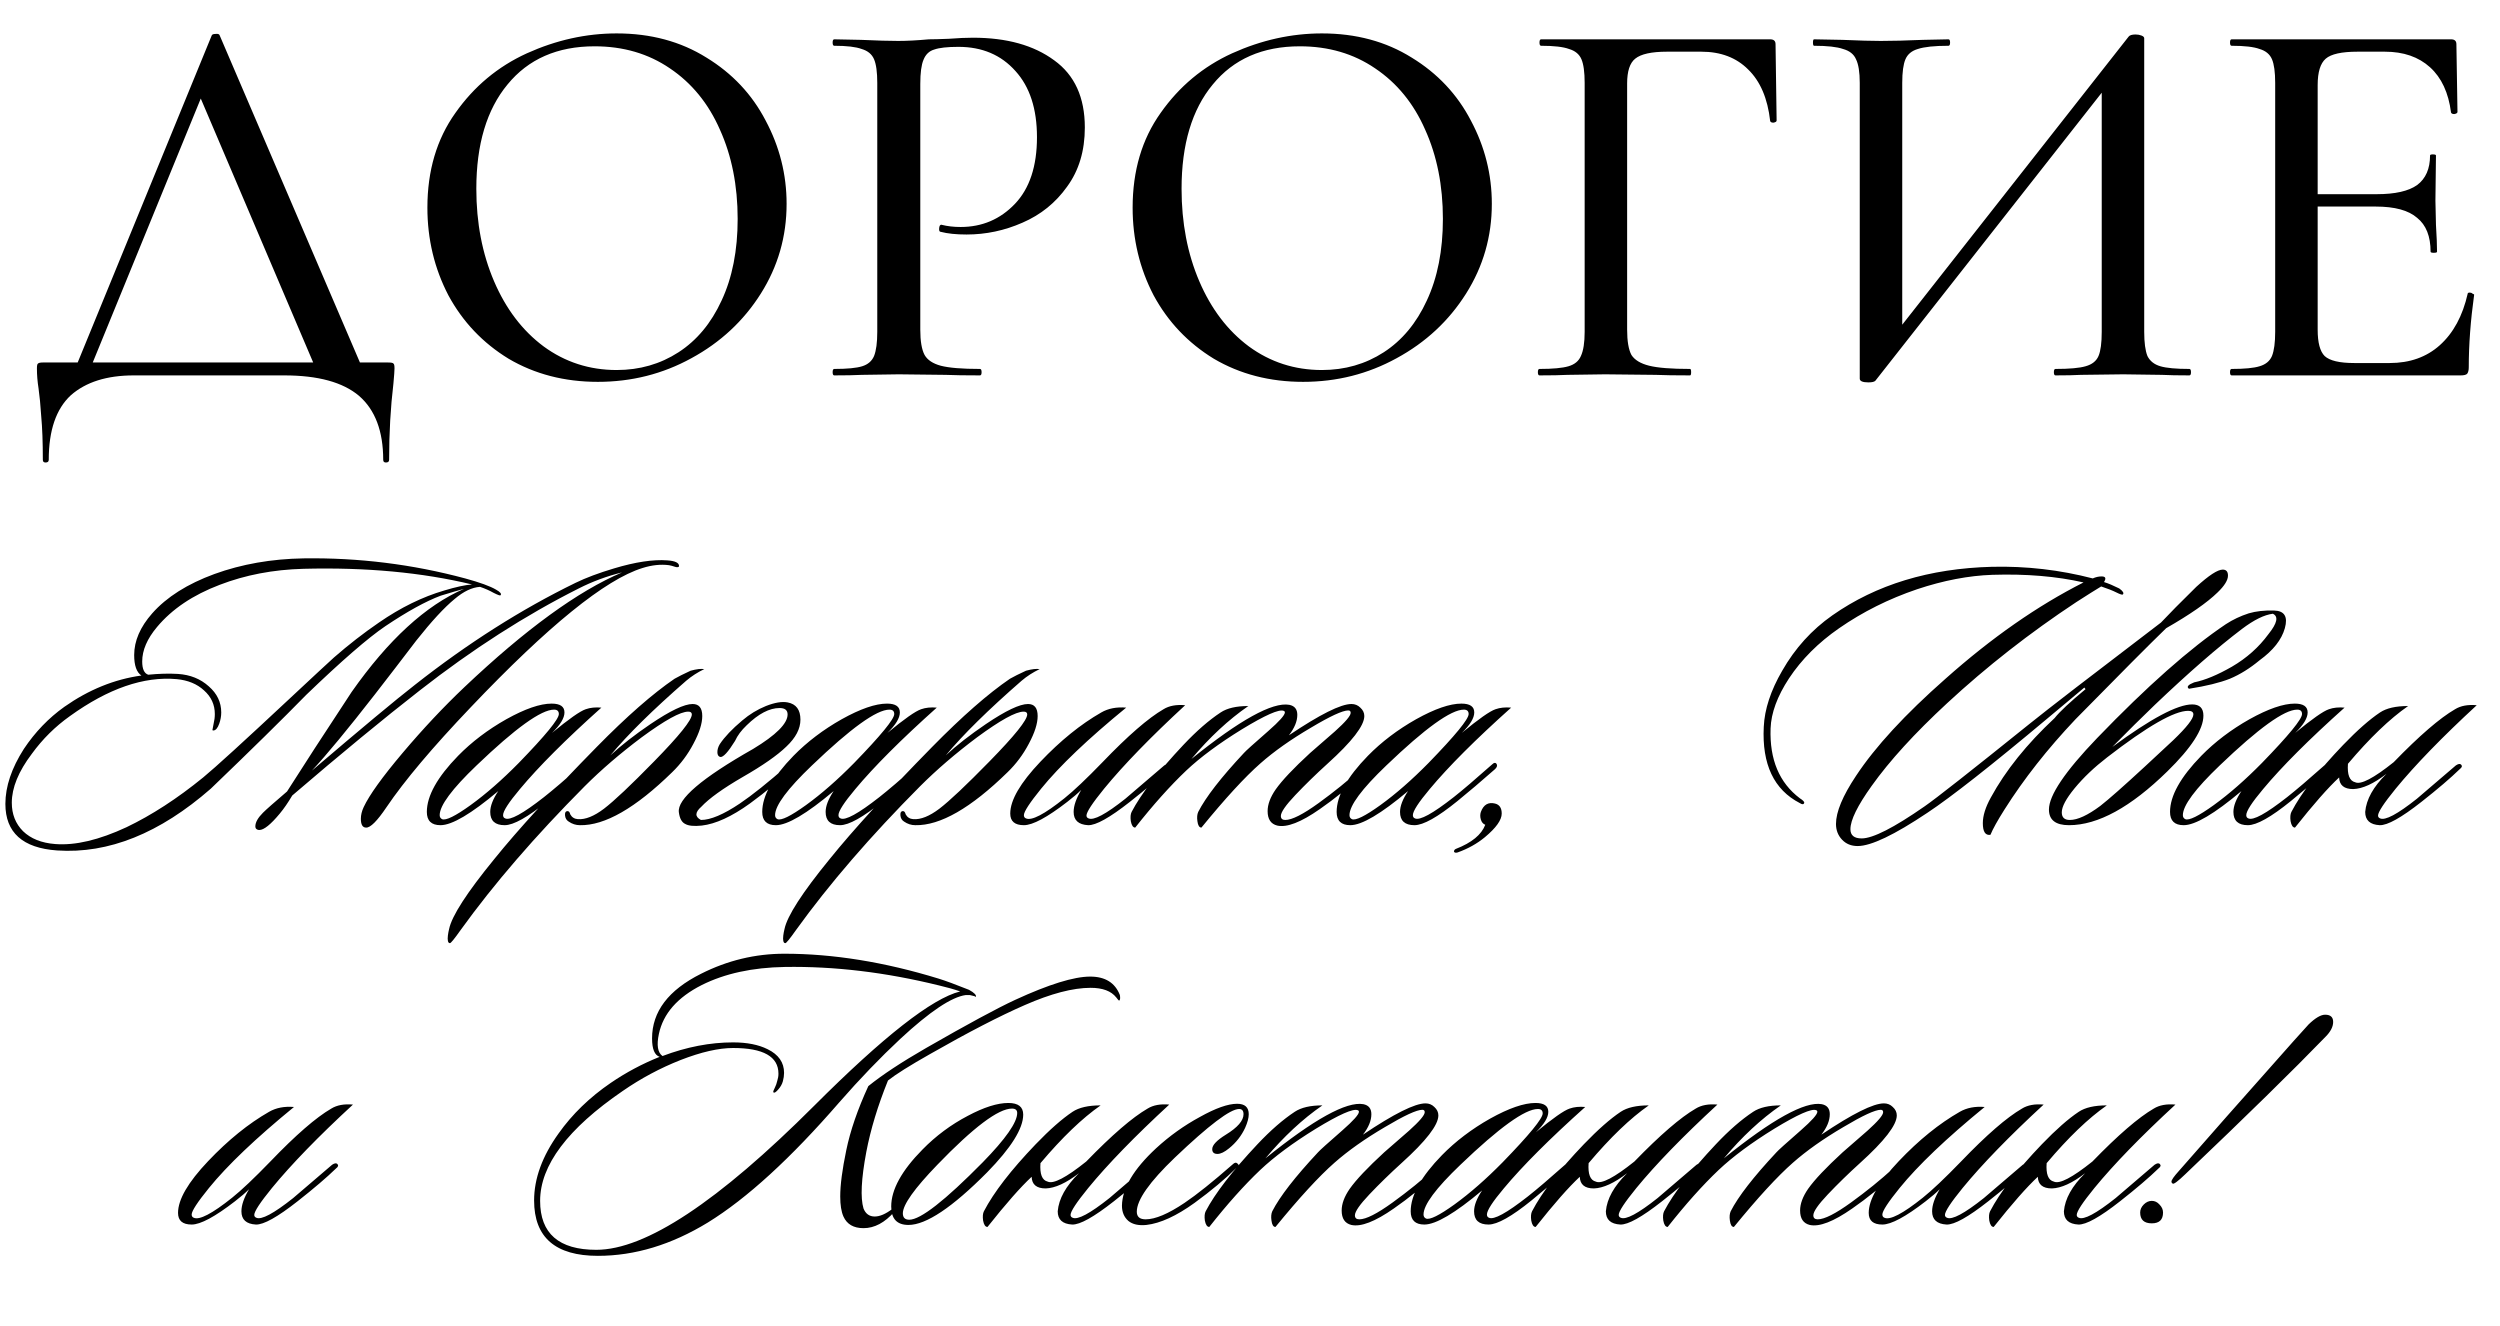
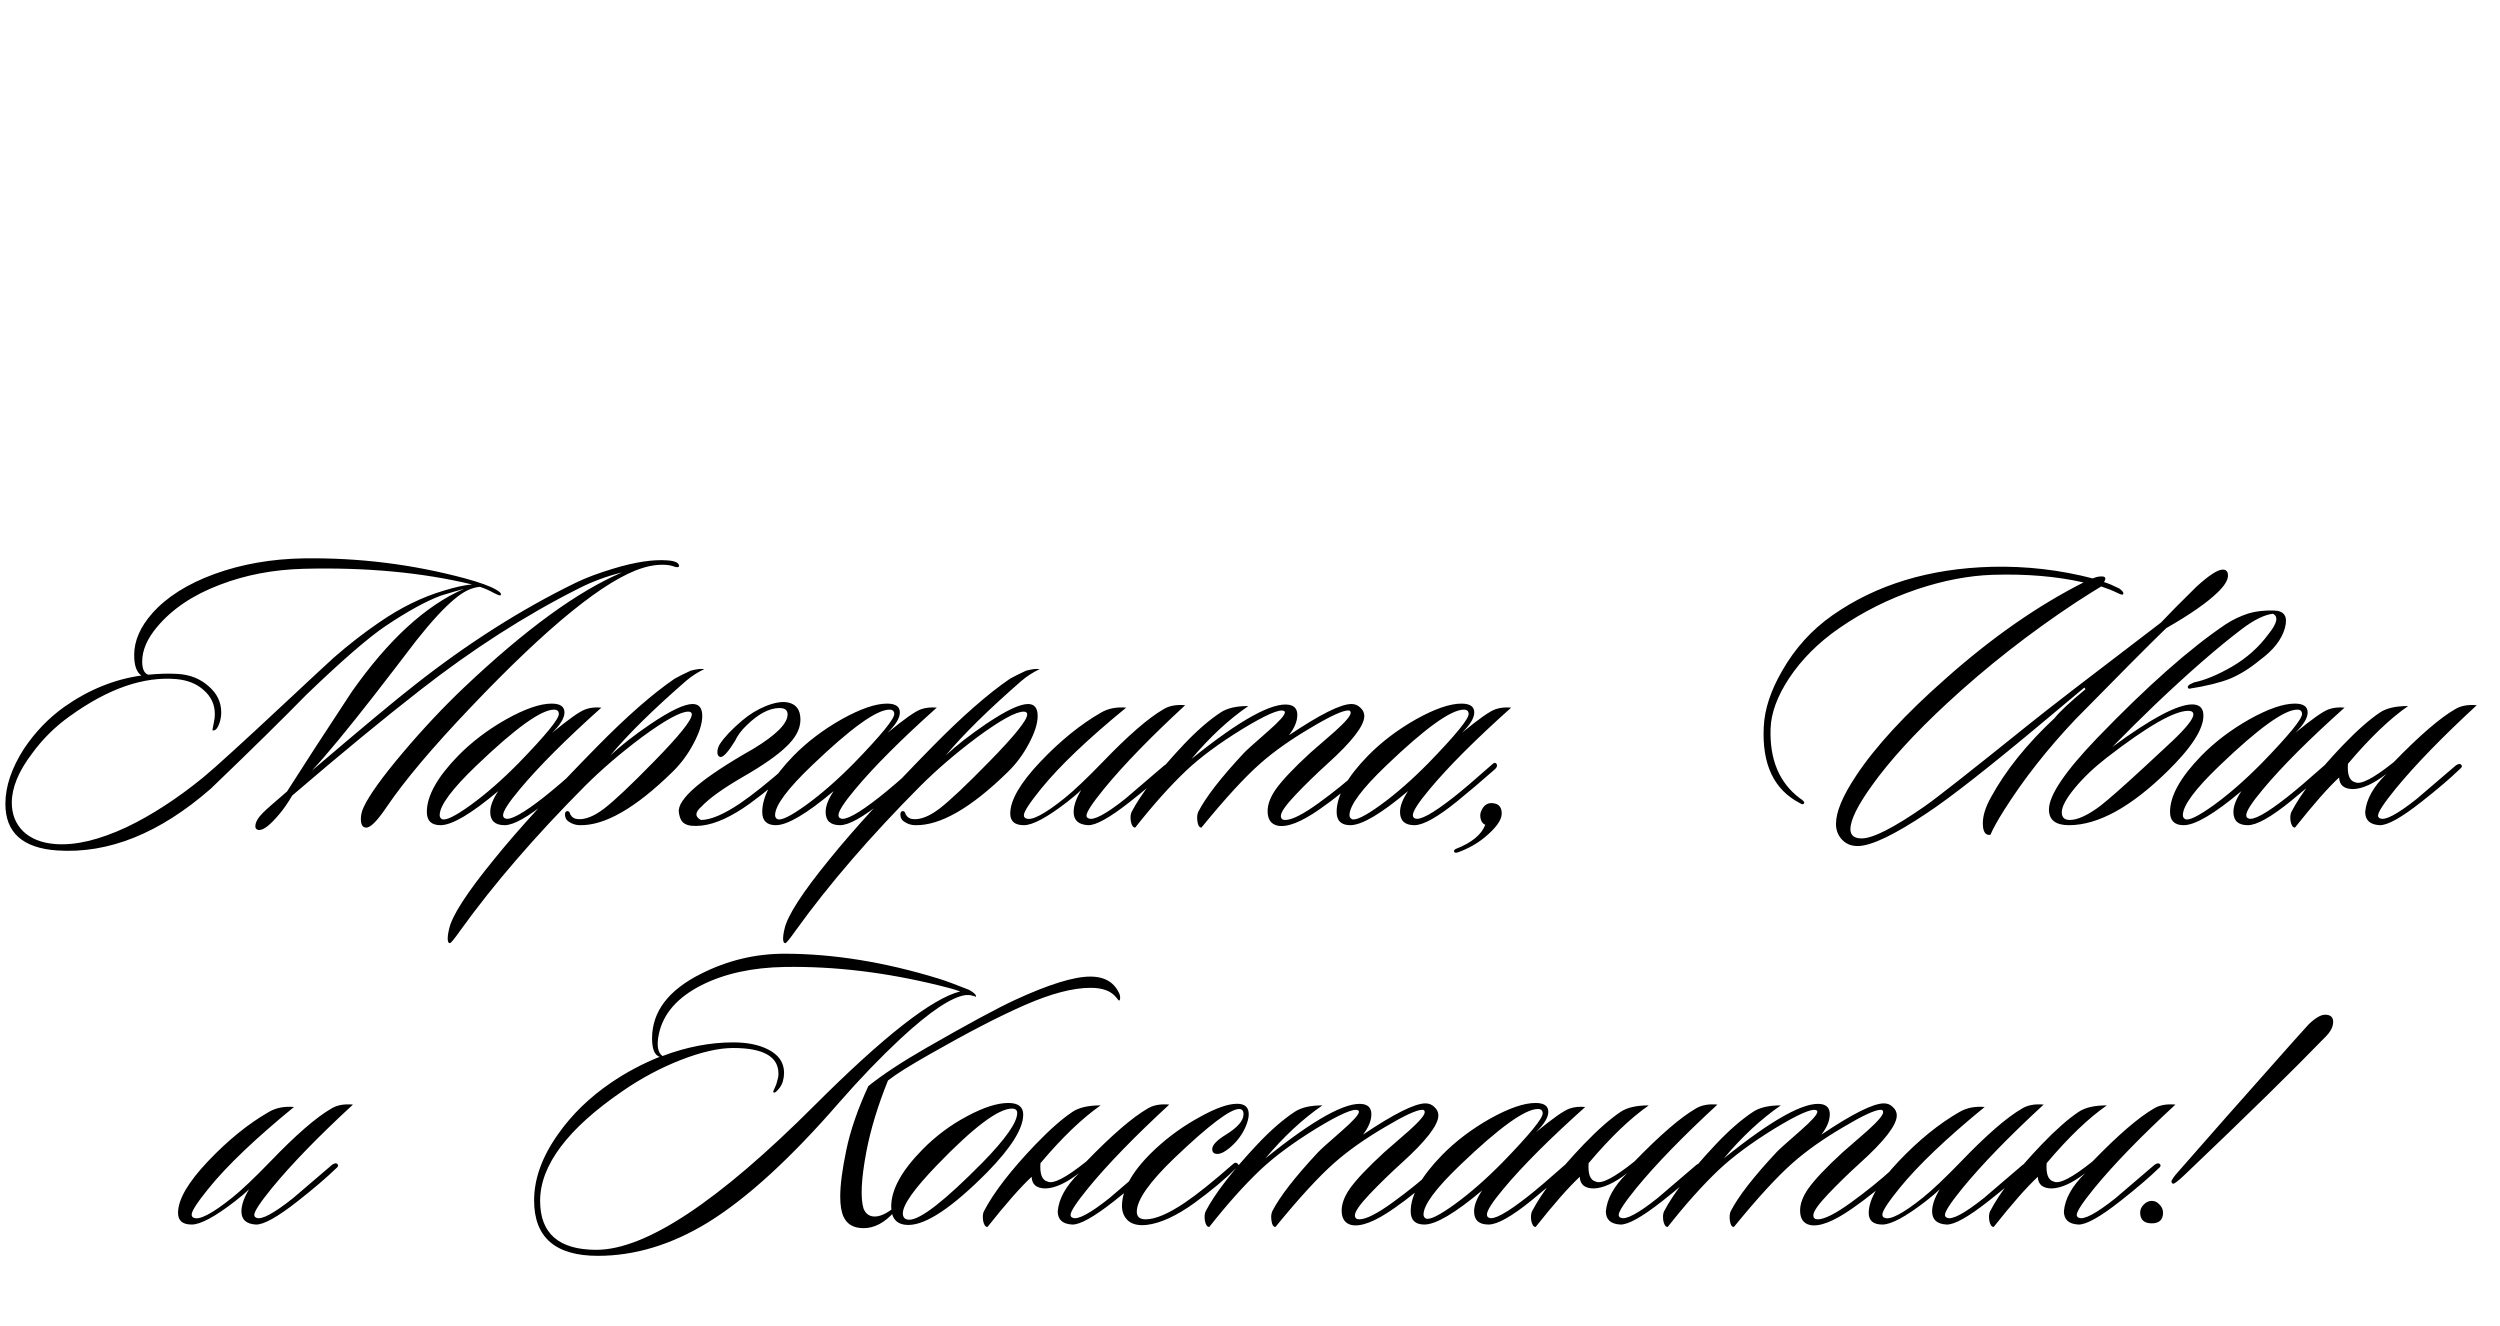
<svg xmlns="http://www.w3.org/2000/svg" width="313" height="166" viewBox="0 0 313 166" fill="none">
-   <path d="M26.502 4.452C26.547 4.317 26.704 4.25 26.973 4.25C27.288 4.205 27.467 4.272 27.512 4.452L45.756 47H39.899L24.617 11.117L27.041 7.683L10.95 47H9.065L26.502 4.452ZM5.363 57.57C5.363 55.37 5.295 53.553 5.161 52.117C5.071 50.725 4.959 49.558 4.824 48.616C4.689 47.763 4.622 46.933 4.622 46.125C4.622 45.766 4.667 45.564 4.757 45.519C4.847 45.429 5.048 45.384 5.363 45.384H48.584C48.988 45.384 49.212 45.429 49.257 45.519C49.347 45.564 49.392 45.766 49.392 46.125C49.392 46.394 49.347 47.022 49.257 48.01C48.898 51.017 48.718 54.203 48.718 57.57C48.718 57.794 48.584 57.906 48.315 57.906C48.09 57.906 47.978 57.794 47.978 57.57C47.978 53.979 46.968 51.309 44.949 49.558C42.929 47.853 39.809 47 35.591 47H16.74C13.374 47 10.748 47.83 8.863 49.491C7.023 51.197 6.103 53.889 6.103 57.57C6.103 57.794 5.969 57.906 5.699 57.906C5.475 57.906 5.363 57.794 5.363 57.57ZM74.851 47.808C70.677 47.808 66.952 46.843 63.676 44.913C60.444 42.938 57.931 40.29 56.136 36.969C54.385 33.603 53.51 29.945 53.51 25.995C53.51 21.372 54.677 17.423 57.011 14.146C59.345 10.825 62.329 8.334 65.965 6.674C69.645 5.013 73.393 4.183 77.208 4.183C81.471 4.183 85.219 5.193 88.451 7.212C91.682 9.187 94.151 11.813 95.856 15.089C97.606 18.365 98.482 21.844 98.482 25.524C98.482 29.608 97.404 33.356 95.25 36.767C93.096 40.178 90.201 42.871 86.566 44.846C82.975 46.821 79.07 47.808 74.851 47.808ZM77.208 46.327C80.08 46.327 82.661 45.586 84.95 44.105C87.239 42.624 89.034 40.47 90.336 37.642C91.682 34.77 92.355 31.359 92.355 27.409C92.355 23.235 91.615 19.51 90.134 16.233C88.697 12.957 86.61 10.399 83.873 8.559C81.18 6.719 78.038 5.798 74.447 5.798C69.78 5.798 66.144 7.392 63.541 10.578C60.938 13.72 59.636 18.074 59.636 23.639C59.636 27.903 60.377 31.763 61.858 35.218C63.339 38.674 65.404 41.39 68.052 43.365C70.745 45.339 73.797 46.327 77.208 46.327ZM115.22 41.278C115.22 42.714 115.399 43.769 115.758 44.442C116.117 45.07 116.791 45.519 117.778 45.788C118.81 46.057 120.449 46.192 122.693 46.192C122.827 46.192 122.895 46.327 122.895 46.596C122.895 46.865 122.827 47 122.693 47C120.852 47 119.416 46.978 118.384 46.933L112.527 46.865L107.882 46.933C107.029 46.978 105.884 47 104.448 47C104.313 47 104.246 46.865 104.246 46.596C104.246 46.327 104.313 46.192 104.448 46.192C106.064 46.192 107.231 46.08 107.949 45.855C108.667 45.631 109.161 45.205 109.43 44.576C109.699 43.903 109.834 42.893 109.834 41.547V10.376C109.834 9.03 109.699 8.043 109.43 7.414C109.161 6.786 108.645 6.359 107.882 6.135C107.163 5.866 106.019 5.731 104.448 5.731C104.313 5.731 104.246 5.596 104.246 5.327C104.246 5.058 104.313 4.923 104.448 4.923L107.814 4.991C109.789 5.08 111.338 5.125 112.46 5.125C113.537 5.125 114.816 5.058 116.297 4.923C116.836 4.923 117.666 4.901 118.788 4.856C119.955 4.766 120.965 4.721 121.817 4.721C126.036 4.721 129.425 5.664 131.983 7.549C134.541 9.389 135.821 12.194 135.821 15.964C135.821 18.881 135.08 21.35 133.599 23.37C132.163 25.389 130.3 26.893 128.011 27.88C125.767 28.868 123.433 29.361 121.01 29.361C119.708 29.361 118.631 29.249 117.778 29.025C117.643 29.025 117.576 28.913 117.576 28.688C117.576 28.554 117.599 28.419 117.643 28.284C117.733 28.15 117.823 28.105 117.913 28.15C118.631 28.329 119.416 28.419 120.269 28.419C122.962 28.419 125.228 27.454 127.069 25.524C128.909 23.594 129.829 20.811 129.829 17.176C129.829 13.63 128.931 10.87 127.136 8.895C125.341 6.876 122.962 5.866 120 5.866C118.608 5.866 117.599 5.978 116.97 6.202C116.342 6.382 115.893 6.808 115.624 7.482C115.354 8.11 115.22 9.12 115.22 10.511V41.278ZM163.147 47.808C158.973 47.808 155.248 46.843 151.971 44.913C148.74 42.938 146.226 40.29 144.431 36.969C142.681 33.603 141.805 29.945 141.805 25.995C141.805 21.372 142.972 17.423 145.306 14.146C147.64 10.825 150.625 8.334 154.26 6.674C157.94 5.013 161.688 4.183 165.503 4.183C169.767 4.183 173.514 5.193 176.746 7.212C179.977 9.187 182.446 11.813 184.151 15.089C185.902 18.365 186.777 21.844 186.777 25.524C186.777 29.608 185.7 33.356 183.546 36.767C181.391 40.178 178.496 42.871 174.861 44.846C171.27 46.821 167.366 47.808 163.147 47.808ZM165.503 46.327C168.376 46.327 170.956 45.586 173.245 44.105C175.534 42.624 177.329 40.47 178.631 37.642C179.977 34.77 180.651 31.359 180.651 27.409C180.651 23.235 179.91 19.51 178.429 16.233C176.993 12.957 174.906 10.399 172.168 8.559C169.475 6.719 166.333 5.798 162.743 5.798C158.075 5.798 154.44 7.392 151.837 10.578C149.233 13.72 147.932 18.074 147.932 23.639C147.932 27.903 148.672 31.763 150.153 35.218C151.635 38.674 153.699 41.39 156.347 43.365C159.04 45.339 162.092 46.327 165.503 46.327ZM192.744 47C192.609 47 192.542 46.865 192.542 46.596C192.542 46.327 192.609 46.192 192.744 46.192C194.404 46.192 195.616 46.08 196.379 45.855C197.142 45.631 197.658 45.205 197.927 44.576C198.242 43.903 198.399 42.893 198.399 41.547V10.376C198.399 9.03 198.264 8.043 197.995 7.414C197.725 6.786 197.209 6.359 196.446 6.135C195.728 5.866 194.561 5.731 192.946 5.731C192.811 5.731 192.744 5.596 192.744 5.327C192.744 5.058 192.811 4.923 192.946 4.923H221.625C222.074 4.923 222.298 5.125 222.298 5.529L222.433 15.089C222.433 15.224 222.298 15.313 222.029 15.358C221.805 15.358 221.67 15.291 221.625 15.156C221.311 12.329 220.391 10.174 218.865 8.693C217.384 7.212 215.431 6.472 213.008 6.472H208.699C206.769 6.472 205.445 6.763 204.727 7.347C204.054 7.885 203.717 8.918 203.717 10.444V41.278C203.717 42.714 203.897 43.769 204.256 44.442C204.66 45.07 205.4 45.519 206.477 45.788C207.555 46.057 209.26 46.192 211.594 46.192C211.684 46.192 211.729 46.327 211.729 46.596C211.729 46.865 211.684 47 211.594 47C209.754 47 208.318 46.978 207.285 46.933L200.957 46.865L196.244 46.933C195.392 46.978 194.225 47 192.744 47ZM266.503 4.587C266.637 4.407 266.929 4.317 267.378 4.317C267.647 4.317 267.894 4.362 268.118 4.452C268.343 4.542 268.455 4.654 268.455 4.789V41.547C268.455 42.893 268.59 43.903 268.859 44.576C269.173 45.205 269.712 45.631 270.475 45.855C271.238 46.08 272.449 46.192 274.11 46.192C274.245 46.192 274.312 46.327 274.312 46.596C274.312 46.865 274.245 47 274.11 47C272.674 47 271.529 46.978 270.677 46.933L265.829 46.865L260.511 46.933C259.748 46.978 258.693 47 257.347 47C257.212 47 257.145 46.865 257.145 46.596C257.145 46.327 257.212 46.192 257.347 46.192C259.097 46.192 260.354 46.08 261.117 45.855C261.925 45.631 262.463 45.205 262.732 44.576C263.002 43.948 263.136 42.938 263.136 41.547V9.636H264.685L234.793 47.673C234.659 47.808 234.367 47.875 233.918 47.875C233.2 47.875 232.841 47.718 232.841 47.404V10.376C232.841 9.03 232.684 8.043 232.37 7.414C232.101 6.786 231.562 6.359 230.754 6.135C229.991 5.866 228.779 5.731 227.119 5.731C227.029 5.731 226.984 5.596 226.984 5.327C226.984 5.058 227.029 4.923 227.119 4.923L230.687 4.991C232.751 5.08 234.345 5.125 235.467 5.125C236.903 5.125 238.653 5.08 240.718 4.991L243.949 4.923C244.084 4.923 244.151 5.058 244.151 5.327C244.151 5.596 244.084 5.731 243.949 5.731C242.199 5.731 240.92 5.866 240.112 6.135C239.349 6.359 238.833 6.786 238.564 7.414C238.294 8.043 238.16 9.03 238.16 10.376V42.624H236.611L266.503 4.587ZM279.4 47C279.265 47 279.198 46.865 279.198 46.596C279.198 46.327 279.265 46.192 279.4 46.192C281.016 46.192 282.183 46.08 282.901 45.855C283.664 45.631 284.18 45.205 284.449 44.576C284.719 43.903 284.853 42.893 284.853 41.547V10.376C284.853 9.03 284.719 8.043 284.449 7.414C284.18 6.786 283.664 6.359 282.901 6.135C282.183 5.866 281.016 5.731 279.4 5.731C279.265 5.731 279.198 5.596 279.198 5.327C279.198 5.058 279.265 4.923 279.4 4.923H306.868C307.317 4.923 307.541 5.125 307.541 5.529L307.676 14.012C307.676 14.146 307.541 14.236 307.272 14.281C307.047 14.281 306.913 14.214 306.868 14.079C306.554 11.611 305.678 9.726 304.242 8.424C302.806 7.122 300.921 6.472 298.587 6.472H295.154C293.179 6.472 291.855 6.763 291.182 7.347C290.508 7.93 290.172 9.03 290.172 10.646V41.278C290.172 42.893 290.463 43.993 291.047 44.576C291.675 45.16 292.91 45.452 294.75 45.452H299.193C301.706 45.452 303.793 44.711 305.454 43.23C307.16 41.704 308.326 39.55 308.955 36.767C308.955 36.677 309.045 36.632 309.224 36.632C309.359 36.632 309.471 36.677 309.561 36.767C309.695 36.812 309.763 36.857 309.763 36.902C309.314 40.133 309.089 43.163 309.089 45.99C309.089 46.349 309.022 46.618 308.887 46.798C308.753 46.933 308.484 47 308.08 47H279.4ZM304.31 31.516C304.31 29.586 303.748 28.172 302.626 27.274C301.549 26.332 299.821 25.861 297.443 25.861H287.613V24.312H297.577C299.866 24.312 301.549 23.931 302.626 23.168C303.704 22.36 304.242 21.126 304.242 19.465C304.242 19.375 304.354 19.33 304.579 19.33C304.848 19.33 304.983 19.375 304.983 19.465L304.915 25.12L304.983 28.15C305.072 29.586 305.117 30.708 305.117 31.516C305.117 31.605 304.983 31.65 304.713 31.65C304.444 31.65 304.31 31.605 304.31 31.516Z" fill="black" />
  <path d="M84.965 70.963C84.864 71.03 84.713 71.03 84.512 70.963C84.211 70.862 83.96 70.795 83.759 70.762C82.721 70.628 81.616 70.745 80.444 71.114C75.789 72.553 68.622 78.364 58.944 88.544C54.155 93.567 50.639 97.737 48.395 101.052C47.223 102.793 46.369 103.647 45.833 103.614C45.398 103.614 45.18 103.246 45.18 102.509C45.18 102.04 45.298 101.554 45.532 101.052C46.235 99.545 47.859 97.285 50.404 94.271C52.95 91.257 55.528 88.511 58.14 86.033C65.776 78.799 72.356 74.01 77.882 71.666C75.973 72.135 74.165 72.805 72.457 73.675C65.792 77.024 59.162 81.277 52.565 86.434C48.01 89.984 42.685 94.371 36.591 99.595C36.055 100.5 35.536 101.253 35.033 101.856C33.895 103.229 33.041 103.915 32.471 103.915C32.371 103.915 32.287 103.899 32.22 103.865C32.053 103.798 31.969 103.664 31.969 103.463C31.969 102.961 32.287 102.392 32.924 101.755C33.325 101.353 34.33 100.466 35.938 99.093C37.846 96.079 40.542 91.927 44.025 86.635C48.613 80.105 53.301 75.802 58.09 73.726C57.454 73.893 56.483 74.178 55.177 74.579C53.301 75.283 50.991 76.555 48.245 78.397C46.068 79.871 42.769 82.734 38.349 86.987C35.402 90.001 31.417 93.919 26.393 98.741C19.997 104.334 13.584 106.913 7.154 106.477C2.834 106.176 0.674 104.233 0.674 100.65C0.674 98.474 1.445 96.18 2.985 93.768C4.392 91.659 6.083 89.9 8.058 88.494C11.106 86.351 14.321 85.045 17.703 84.576C17.1 84.174 16.799 83.32 16.799 82.014C16.799 80.239 17.552 78.498 19.059 76.79C20.868 74.747 23.463 73.106 26.846 71.867C30.261 70.628 33.978 69.975 37.997 69.908C44.896 69.807 51.644 70.645 58.241 72.419C60.083 72.922 61.372 73.391 62.109 73.826C62.645 74.127 62.829 74.362 62.661 74.529C62.628 74.596 62.343 74.496 61.807 74.228C61.272 73.927 60.702 73.675 60.099 73.474C59.095 73.541 58.04 74.044 56.935 74.981C55.629 76.053 54.021 77.794 52.112 80.206C50.404 82.449 48.68 84.693 46.938 86.937C43.523 91.324 40.894 94.505 39.052 96.481C45.247 91.19 49.551 87.606 51.962 85.731C58.559 80.54 65.257 76.287 72.055 72.972C73.361 72.336 74.968 71.733 76.877 71.164C79.556 70.36 81.783 70.025 83.558 70.159C84.529 70.226 85.015 70.46 85.015 70.862C85.015 70.929 84.998 70.963 84.965 70.963ZM59.095 73.173C52.832 71.666 45.8 71.013 37.997 71.214C34.213 71.314 30.713 71.984 27.498 73.223C24.15 74.496 21.538 76.254 19.662 78.498C18.423 79.971 17.804 81.411 17.804 82.818C17.804 83.755 18.055 84.308 18.557 84.475C19.897 84.341 21.136 84.308 22.274 84.375C23.815 84.475 25.104 84.994 26.142 85.932C27.18 86.836 27.699 87.925 27.699 89.197C27.699 89.666 27.616 90.135 27.448 90.604C27.247 91.173 26.996 91.458 26.695 91.458C26.661 91.458 26.628 91.441 26.594 91.407L26.745 90.604C26.846 90.202 26.896 89.8 26.896 89.398C26.896 88.226 26.444 87.238 25.539 86.434C24.669 85.631 23.53 85.162 22.124 85.028C18.005 84.659 13.551 86.2 8.762 89.649C6.92 90.955 5.329 92.529 3.99 94.371C2.315 96.581 1.478 98.624 1.478 100.5C1.478 101.94 1.947 103.128 2.885 104.066C3.856 105.004 5.195 105.54 6.903 105.673C9.415 105.874 12.395 105.171 15.845 103.564C18.992 102.057 22.191 99.981 25.439 97.335C26.946 96.096 30.546 92.814 36.239 87.489C39.286 84.643 41.145 82.918 41.815 82.315C43.657 80.708 45.532 79.251 47.441 77.945C50.153 76.07 52.883 74.73 55.629 73.927C57.069 73.491 58.224 73.24 59.095 73.173ZM75.292 88.594C70.838 92.579 67.439 95.979 65.095 98.792C63.688 100.466 62.985 101.554 62.985 102.057C62.985 102.258 63.069 102.392 63.236 102.459C63.839 102.76 65.463 101.873 68.109 99.796C69.214 98.926 70.805 97.569 72.881 95.727C73.149 95.46 73.35 95.443 73.484 95.677C73.584 95.878 73.5 96.096 73.233 96.33C71.558 97.804 70.001 99.126 68.561 100.299C66.083 102.308 64.291 103.313 63.186 103.313C61.98 103.313 61.378 102.76 61.378 101.655C61.378 100.918 61.712 100.047 62.382 99.043C59 101.889 56.589 103.313 55.149 103.313C54.01 103.313 53.441 102.76 53.441 101.655C53.441 99.646 54.747 97.301 57.359 94.622C59.067 92.881 61.076 91.357 63.387 90.051C65.731 88.745 67.623 88.092 69.063 88.092C70.135 88.092 70.671 88.46 70.671 89.197C70.671 89.9 70.152 90.754 69.113 91.759C71.223 90.018 72.63 89.03 73.333 88.795C73.902 88.594 74.555 88.527 75.292 88.594ZM69.365 88.846C67.757 88.846 64.525 91.173 59.67 95.828C56.589 98.775 55.048 100.851 55.048 102.057C55.048 102.291 55.149 102.459 55.35 102.559C55.819 102.76 57.007 102.174 58.916 100.801C60.858 99.394 62.868 97.636 64.944 95.526C68.293 92.077 69.967 90.034 69.967 89.398C69.967 89.03 69.766 88.846 69.365 88.846ZM88.174 83.772C87.337 84.174 86.584 84.659 85.914 85.229C81.761 88.846 78.597 91.96 76.42 94.572C77.793 93.299 79.467 91.993 81.443 90.654C83.921 88.98 85.679 88.142 86.718 88.142C87.521 88.142 87.923 88.645 87.923 89.649C87.923 90.587 87.555 91.742 86.818 93.115C86.115 94.455 85.227 95.644 84.156 96.682C79.568 101.169 75.717 103.38 72.602 103.313C72.1 103.313 71.631 103.162 71.196 102.86C70.928 102.693 70.777 102.442 70.744 102.107C70.71 101.772 70.794 101.588 70.995 101.554C71.196 101.521 71.33 101.655 71.397 101.956C71.598 102.325 71.916 102.526 72.351 102.559C73.289 102.626 74.377 102.191 75.616 101.253C76.889 100.282 78.982 98.306 81.895 95.326C85.043 92.111 86.617 90.152 86.617 89.448C86.617 89.214 86.466 89.097 86.165 89.097C85.194 89.097 83.251 90.168 80.338 92.312C77.659 94.321 75.281 96.364 73.205 98.44C67.01 104.669 61.836 110.663 57.683 116.423C56.879 117.562 56.427 118.114 56.327 118.081C56.193 118.081 56.109 117.98 56.076 117.78C56.042 117.646 56.042 117.428 56.076 117.127C56.109 116.859 56.159 116.591 56.226 116.323C56.561 114.682 58.453 111.752 61.903 107.532C64.85 103.882 69.119 99.21 74.712 93.517C78.463 89.7 81.711 86.853 84.457 84.978C84.926 84.71 85.596 84.375 86.466 83.973C87.203 83.772 87.772 83.705 88.174 83.772ZM94.287 93.768C97.167 92.027 98.607 90.587 98.607 89.448C98.607 88.913 98.272 88.645 97.602 88.645C96.33 88.645 94.957 89.365 93.483 90.805C92.814 91.441 92.328 92.094 92.026 92.764C91.156 94.17 90.536 94.84 90.168 94.773C89.933 94.706 89.816 94.505 89.816 94.17C89.816 93.835 89.917 93.501 90.118 93.166C90.721 92.261 91.658 91.273 92.931 90.202C93.835 89.432 94.823 88.829 95.894 88.394C97 87.958 97.904 87.807 98.607 87.941C99.679 88.142 100.214 88.862 100.214 90.101C100.214 91.24 99.628 92.362 98.456 93.467C97.318 94.572 95.493 95.845 92.981 97.285C90.503 98.725 88.778 99.964 87.807 101.002C87.003 101.705 86.987 102.258 87.757 102.66C88.962 102.66 90.587 101.973 92.629 100.6C94.17 99.562 96.179 97.954 98.657 95.778C98.892 95.543 99.093 95.51 99.26 95.677C99.461 95.811 99.427 95.979 99.16 96.18C97.753 97.586 95.995 99.059 93.885 100.6C91.608 102.241 89.599 103.162 87.857 103.363C86.886 103.463 86.2 103.396 85.798 103.162C85.362 102.961 85.094 102.475 84.994 101.705C84.76 100.064 87.857 97.419 94.287 93.768ZM117.283 88.594C112.829 92.579 109.43 95.979 107.086 98.792C105.68 100.466 104.976 101.554 104.976 102.057C104.976 102.258 105.06 102.392 105.227 102.459C105.83 102.76 107.454 101.873 110.1 99.796C111.205 98.926 112.796 97.569 114.872 95.727C115.14 95.46 115.341 95.443 115.475 95.677C115.575 95.878 115.492 96.096 115.224 96.33C113.549 97.804 111.992 99.126 110.552 100.299C108.074 102.308 106.282 103.313 105.177 103.313C103.972 103.313 103.369 102.76 103.369 101.655C103.369 100.918 103.704 100.047 104.374 99.043C100.991 101.889 98.58 103.313 97.14 103.313C96.001 103.313 95.432 102.76 95.432 101.655C95.432 99.646 96.738 97.301 99.35 94.622C101.058 92.881 103.067 91.357 105.378 90.051C107.722 88.745 109.614 88.092 111.054 88.092C112.126 88.092 112.662 88.46 112.662 89.197C112.662 89.9 112.143 90.754 111.105 91.759C113.214 90.018 114.621 89.03 115.324 88.795C115.894 88.594 116.547 88.527 117.283 88.594ZM111.356 88.846C109.748 88.846 106.517 91.173 101.661 95.828C98.58 98.775 97.04 100.851 97.04 102.057C97.04 102.291 97.14 102.459 97.341 102.559C97.81 102.76 98.999 102.174 100.907 100.801C102.85 99.394 104.859 97.636 106.935 95.526C110.284 92.077 111.959 90.034 111.959 89.398C111.959 89.03 111.758 88.846 111.356 88.846ZM130.166 83.772C129.328 84.174 128.575 84.659 127.905 85.229C123.753 88.846 120.588 91.96 118.411 94.572C119.784 93.299 121.459 91.993 123.434 90.654C125.913 88.98 127.671 88.142 128.709 88.142C129.513 88.142 129.914 88.645 129.914 89.649C129.914 90.587 129.546 91.742 128.809 93.115C128.106 94.455 127.219 95.644 126.147 96.682C121.559 101.169 117.708 103.38 114.594 103.313C114.091 103.313 113.622 103.162 113.187 102.86C112.919 102.693 112.768 102.442 112.735 102.107C112.701 101.772 112.785 101.588 112.986 101.554C113.187 101.521 113.321 101.655 113.388 101.956C113.589 102.325 113.907 102.526 114.342 102.559C115.28 102.626 116.368 102.191 117.607 101.253C118.88 100.282 120.973 98.306 123.887 95.326C127.034 92.111 128.608 90.152 128.608 89.448C128.608 89.214 128.458 89.097 128.156 89.097C127.185 89.097 125.243 90.168 122.329 92.312C119.65 94.321 117.273 96.364 115.196 98.44C109.001 104.669 103.827 110.663 99.674 116.423C98.871 117.562 98.419 118.114 98.318 118.081C98.184 118.081 98.1 117.98 98.067 117.78C98.034 117.646 98.034 117.428 98.067 117.127C98.1 116.859 98.151 116.591 98.218 116.323C98.553 114.682 100.445 111.752 103.894 107.532C106.841 103.882 111.111 99.21 116.703 93.517C120.454 89.7 123.702 86.853 126.448 84.978C126.917 84.71 127.587 84.375 128.458 83.973C129.194 83.772 129.764 83.705 130.166 83.772ZM148.384 88.293C144.064 92.278 140.682 95.761 138.237 98.741C136.764 100.55 136.027 101.672 136.027 102.107C136.027 102.274 136.111 102.392 136.278 102.459C136.915 102.76 138.455 101.94 140.9 99.997C140.967 99.93 142.591 98.54 145.772 95.828C146.074 95.627 146.291 95.594 146.425 95.727C146.593 95.895 146.542 96.079 146.275 96.28C145.102 97.419 143.495 98.792 141.452 100.399C138.941 102.375 137.199 103.346 136.228 103.313C135.022 103.246 134.42 102.693 134.42 101.655C134.42 100.885 134.738 99.964 135.374 98.892C134.939 99.327 134.353 99.83 133.616 100.399C131.104 102.341 129.296 103.313 128.191 103.313C127.052 103.313 126.483 102.827 126.483 101.856C126.483 100.181 127.739 98.021 130.25 95.376C132.762 92.73 135.307 90.671 137.886 89.197C138.756 88.695 139.795 88.494 141 88.594C136.211 92.513 132.662 95.895 130.351 98.741C128.911 100.516 128.191 101.621 128.191 102.057C128.191 102.258 128.275 102.392 128.442 102.459C129.145 102.793 130.753 101.956 133.264 99.947C134.436 99.009 136.027 97.502 138.036 95.426C141.218 92.111 143.763 89.9 145.672 88.795C146.375 88.36 147.279 88.193 148.384 88.293ZM171.164 96.029C171.298 96.163 171.18 96.414 170.812 96.782C168.937 98.524 167.078 100.031 165.236 101.303C162.892 102.944 161.117 103.631 159.912 103.363C159.108 103.162 158.706 102.559 158.706 101.554C158.706 100.717 159.041 99.813 159.711 98.842C160.514 97.703 161.954 96.18 164.031 94.271C165.069 93.367 166.107 92.462 167.145 91.558C168.451 90.386 169.104 89.616 169.104 89.247C169.104 89.046 169.004 88.946 168.803 88.946C168.099 88.946 166.542 89.666 164.131 91.106C161.619 92.579 159.51 94.07 157.802 95.577C155.859 97.285 153.398 99.964 150.418 103.614C150.15 103.614 149.982 103.346 149.915 102.81C149.848 102.341 149.882 101.956 150.016 101.655C150.953 99.813 152.862 97.352 155.742 94.271C155.943 94.036 156.965 93.115 158.806 91.508C160.179 90.302 160.866 89.532 160.866 89.197C160.866 89.097 160.816 89.03 160.715 88.996C160.146 88.762 158.405 89.532 155.491 91.307C152.611 93.082 150.284 94.806 148.509 96.481C146.499 98.39 144.373 100.767 142.129 103.614C141.861 103.614 141.677 103.346 141.577 102.81C141.51 102.308 141.543 101.923 141.677 101.655C142.849 99.411 145.009 96.615 148.157 93.266C149.798 91.525 151.355 90.168 152.829 89.197C153.632 88.661 154.788 88.394 156.295 88.394C153.817 90.101 151.439 92.312 149.162 95.024C155.223 90.135 159.309 87.874 161.418 88.243C162.088 88.377 162.423 88.795 162.423 89.499C162.423 90.302 162.072 91.156 161.368 92.061C165.253 89.448 167.865 88.142 169.205 88.142C169.64 88.142 170.008 88.293 170.31 88.594C170.645 88.896 170.812 89.247 170.812 89.649C170.812 90.855 169.272 92.847 166.191 95.627C164.751 96.933 163.411 98.239 162.172 99.545C160.966 100.818 160.364 101.688 160.364 102.157C160.364 102.492 160.548 102.66 160.916 102.66C161.753 102.66 163.143 101.956 165.085 100.55C167.028 99.143 168.786 97.72 170.36 96.28C170.728 95.945 170.996 95.861 171.164 96.029ZM189.198 88.594C184.744 92.579 181.345 95.979 179.001 98.792C177.595 100.466 176.891 101.554 176.891 102.057C176.891 102.258 176.975 102.392 177.142 102.459C177.745 102.76 179.369 101.873 182.015 99.796C183.12 98.926 184.711 97.569 186.787 95.727C187.055 95.46 187.256 95.443 187.39 95.677C187.49 95.878 187.407 96.096 187.139 96.33C185.464 97.804 183.907 99.126 182.467 100.299C179.989 102.308 178.197 103.313 177.092 103.313C175.887 103.313 175.284 102.76 175.284 101.655C175.284 100.918 175.619 100.047 176.289 99.043C172.906 101.889 170.495 103.313 169.055 103.313C167.916 103.313 167.347 102.76 167.347 101.655C167.347 99.646 168.653 97.301 171.265 94.622C172.973 92.881 174.982 91.357 177.293 90.051C179.637 88.745 181.529 88.092 182.969 88.092C184.041 88.092 184.577 88.46 184.577 89.197C184.577 89.9 184.058 90.754 183.02 91.759C185.129 90.018 186.536 89.03 187.239 88.795C187.809 88.594 188.462 88.527 189.198 88.594ZM183.271 88.846C181.663 88.846 178.432 91.173 173.576 95.828C170.495 98.775 168.955 100.851 168.955 102.057C168.955 102.291 169.055 102.459 169.256 102.559C169.725 102.76 170.914 102.174 172.822 100.801C174.765 99.394 176.774 97.636 178.85 95.526C182.199 92.077 183.874 90.034 183.874 89.398C183.874 89.03 183.673 88.846 183.271 88.846ZM185.906 104.82C184.935 105.623 183.796 106.26 182.49 106.728C182.255 106.795 182.105 106.762 182.038 106.628C182.038 106.46 182.122 106.343 182.289 106.276C184.265 105.506 185.487 104.501 185.956 103.262C185.688 103.162 185.504 102.944 185.403 102.609C185.303 102.274 185.303 101.956 185.403 101.655C185.738 100.751 186.324 100.399 187.162 100.6C187.731 100.734 188.015 101.153 188.015 101.856C188.015 102.66 187.312 103.647 185.906 104.82ZM278.942 72.068C278.942 72.637 278.507 73.341 277.636 74.178C276.33 75.45 274.187 76.941 271.206 78.648C269.163 80.624 265.379 84.425 259.854 90.051C256.337 93.768 253.374 97.536 250.962 101.353C250.092 102.727 249.506 103.781 249.204 104.518C248.568 104.619 248.25 104.133 248.25 103.061C248.25 102.124 248.585 101.052 249.254 99.847C251.096 96.464 253.759 93.149 257.241 89.9C257.878 89.097 259.167 87.891 261.109 86.284L260.959 86.083C260.791 86.217 259.251 87.506 256.337 89.951C249.305 95.845 244.298 99.779 241.318 101.755C237.165 104.535 234.252 105.925 232.577 105.925C231.774 105.925 231.12 105.657 230.618 105.121C230.116 104.585 229.865 103.932 229.865 103.162C229.865 101.655 230.702 99.646 232.376 97.134C234.787 93.484 238.521 89.432 243.578 84.978C249.338 79.854 255.098 75.835 260.858 72.922C257.476 72.152 253.675 71.834 249.455 71.967C246.475 72.068 243.327 72.671 240.012 73.776C236.462 74.981 233.214 76.606 230.267 78.648C227.654 80.457 225.561 82.55 223.987 84.927C222.514 87.171 221.744 89.264 221.677 91.207C221.543 95.091 222.765 98.005 225.344 99.947C225.712 100.181 225.896 100.366 225.896 100.5C225.829 100.734 225.645 100.751 225.344 100.55C222.095 98.875 220.588 95.694 220.823 91.006C220.923 88.795 221.694 86.451 223.134 83.973C224.741 81.16 226.834 78.849 229.413 77.041C234.905 73.19 241.569 71.164 249.405 70.963C253.692 70.862 257.894 71.348 262.014 72.419C262.382 72.252 262.75 72.168 263.119 72.168C263.621 72.168 263.721 72.403 263.42 72.872C263.956 73.039 264.592 73.307 265.329 73.675C265.798 74.01 265.948 74.261 265.781 74.429C265.714 74.496 265.446 74.412 264.977 74.178C264.508 73.943 263.872 73.692 263.068 73.424C262.399 73.826 261.36 74.479 259.954 75.383C254.127 79.234 248.735 83.454 243.779 88.042C239.727 91.793 236.579 95.242 234.335 98.39C232.56 100.868 231.673 102.676 231.673 103.815C231.673 104.585 232.142 104.97 233.08 104.97C234.486 104.97 237.115 103.631 240.966 100.952C242.373 99.981 246.76 96.531 254.127 90.604C256.371 88.795 261.846 84.576 270.553 77.945C271.524 76.907 272.998 75.417 274.974 73.474C276.547 72.034 277.653 71.314 278.289 71.314C278.724 71.314 278.942 71.566 278.942 72.068ZM273.958 88.996C272.216 88.996 268.834 90.939 263.811 94.823C262.203 96.062 260.847 97.352 259.742 98.691C258.67 99.997 258.135 101.002 258.135 101.705C258.135 102.341 258.47 102.66 259.139 102.66C260.11 102.66 261.383 102.073 262.957 100.901C264.029 100.064 265.887 98.423 268.533 95.979C269.738 94.874 270.927 93.768 272.099 92.663C273.774 91.056 274.611 89.984 274.611 89.448C274.611 89.147 274.393 88.996 273.958 88.996ZM274.711 85.43C276.051 85.162 277.625 84.509 279.433 83.471C281.275 82.399 282.799 81.043 284.004 79.402C285.11 78.029 285.294 77.175 284.557 76.84C283.485 76.974 282.196 77.61 280.689 78.749C277.642 81.059 274.008 84.224 269.789 88.243C268.114 89.85 266.339 91.608 264.464 93.517C269.286 89.967 272.618 88.193 274.46 88.193C275.398 88.193 275.867 88.661 275.867 89.599C275.867 91.307 274.36 93.634 271.346 96.581C266.758 101.069 262.656 103.313 259.039 103.313C257.364 103.313 256.527 102.66 256.527 101.353C256.527 99.579 258.536 96.598 262.555 92.412C268.817 85.915 274.192 81.16 278.68 78.146C279.55 77.577 280.505 77.125 281.543 76.79C282.447 76.522 283.502 76.405 284.708 76.438C286.014 76.472 286.466 77.208 286.064 78.648C285.662 80.088 284.607 81.428 282.899 82.667C281.694 83.672 280.455 84.442 279.182 84.978C277.91 85.48 276.202 85.899 274.058 86.234C273.723 85.999 273.941 85.731 274.711 85.43ZM293.539 88.594C289.085 92.579 285.686 95.979 283.342 98.792C281.935 100.466 281.232 101.554 281.232 102.057C281.232 102.258 281.315 102.392 281.483 102.459C282.086 102.76 283.71 101.873 286.355 99.796C287.461 98.926 289.051 97.569 291.128 95.727C291.395 95.46 291.596 95.443 291.73 95.677C291.831 95.878 291.747 96.096 291.479 96.33C289.805 97.804 288.248 99.126 286.808 100.299C284.329 102.308 282.538 103.313 281.433 103.313C280.227 103.313 279.624 102.76 279.624 101.655C279.624 100.918 279.959 100.047 280.629 99.043C277.247 101.889 274.835 103.313 273.395 103.313C272.257 103.313 271.688 102.76 271.688 101.655C271.688 99.646 272.994 97.301 275.606 94.622C277.314 92.881 279.323 91.357 281.634 90.051C283.978 88.745 285.87 88.092 287.31 88.092C288.382 88.092 288.917 88.46 288.917 89.197C288.917 89.9 288.398 90.754 287.36 91.759C289.47 90.018 290.876 89.03 291.58 88.795C292.149 88.594 292.802 88.527 293.539 88.594ZM287.611 88.846C286.004 88.846 282.772 91.173 277.916 95.828C274.835 98.775 273.295 100.851 273.295 102.057C273.295 102.291 273.395 102.459 273.596 102.559C274.065 102.76 275.254 102.174 277.163 100.801C279.105 99.394 281.115 97.636 283.191 95.526C286.54 92.077 288.214 90.034 288.214 89.398C288.214 89.03 288.013 88.846 287.611 88.846ZM293.963 95.627C293.863 97 294.164 97.77 294.868 97.938C295.571 98.273 297.178 97.435 299.69 95.426C302.905 92.111 305.467 89.9 307.375 88.795C308.079 88.36 308.983 88.193 310.088 88.293C305.768 92.278 302.386 95.761 299.941 98.741C298.468 100.55 297.731 101.672 297.731 102.107C297.731 102.274 297.815 102.392 297.982 102.459C298.618 102.76 300.159 101.94 302.603 99.997C302.67 99.93 304.295 98.54 307.476 95.828C307.777 95.627 307.995 95.594 308.129 95.727C308.296 95.895 308.246 96.079 307.978 96.28C306.806 97.419 305.199 98.792 303.156 100.399C300.644 102.375 298.903 103.346 297.932 103.313C296.726 103.246 296.123 102.693 296.123 101.655C296.257 100.081 297.145 98.49 298.786 96.883C297.178 98.122 295.788 98.758 294.616 98.792C293.478 98.792 292.892 98.306 292.858 97.335C291.485 98.607 289.643 100.7 287.333 103.614C287.065 103.614 286.881 103.346 286.78 102.81C286.713 102.308 286.747 101.923 286.881 101.655C288.12 99.277 290.28 96.481 293.361 93.266C295.135 91.424 296.676 90.068 297.982 89.197C298.786 88.661 299.958 88.394 301.498 88.394C299.188 90.001 296.676 92.412 293.963 95.627ZM44.191 138.293C39.871 142.278 36.489 145.761 34.044 148.741C32.571 150.55 31.834 151.672 31.834 152.107C31.834 152.274 31.918 152.392 32.085 152.459C32.721 152.76 34.262 151.94 36.706 149.997C36.773 149.93 38.398 148.54 41.579 145.828C41.88 145.627 42.098 145.593 42.232 145.727C42.399 145.895 42.349 146.079 42.081 146.28C40.909 147.419 39.302 148.792 37.259 150.399C34.747 152.375 33.006 153.346 32.035 153.313C30.829 153.246 30.226 152.693 30.226 151.655C30.226 150.885 30.544 149.964 31.181 148.892C30.745 149.327 30.159 149.83 29.423 150.399C26.911 152.341 25.103 153.313 23.997 153.313C22.859 153.313 22.29 152.827 22.29 151.856C22.29 150.181 23.545 148.021 26.057 145.376C28.569 142.73 31.114 140.671 33.692 139.197C34.563 138.695 35.601 138.494 36.807 138.594C32.018 142.513 28.468 145.895 26.157 148.741C24.718 150.516 23.997 151.621 23.997 152.057C23.997 152.258 24.081 152.392 24.249 152.459C24.952 152.793 26.559 151.956 29.071 149.947C30.243 149.009 31.834 147.502 33.843 145.426C37.025 142.111 39.57 139.9 41.478 138.795C42.182 138.36 43.086 138.193 44.191 138.293ZM140.209 124.58C140.276 124.981 140.243 125.216 140.109 125.283C140.075 125.283 139.958 125.149 139.757 124.881C139.121 124.077 138.049 123.675 136.542 123.675C134.332 123.675 131.586 124.395 128.304 125.835C125.156 127.208 121.205 129.251 116.449 131.964C113.904 133.404 112.146 134.509 111.175 135.279C109.902 138.427 108.998 141.407 108.462 144.22C107.826 147.603 107.709 149.964 108.111 151.303C108.379 151.973 108.848 152.308 109.517 152.308C110.154 152.308 110.89 151.99 111.728 151.353C111.895 151.253 112.012 151.236 112.079 151.303C112.18 151.404 112.146 151.538 111.979 151.705C110.773 153.078 109.484 153.765 108.111 153.765C106.872 153.765 106.034 153.279 105.599 152.308C105.331 151.705 105.197 150.868 105.197 149.796C105.197 148.356 105.448 146.431 105.951 144.02C106.453 141.575 107.374 138.896 108.714 135.982C110.455 134.576 112.866 132.985 115.947 131.21C121.138 128.23 124.855 126.22 127.099 125.182C131.318 123.24 134.449 122.269 136.492 122.269C138.368 122.269 139.607 123.039 140.209 124.58ZM122.176 124.831C122.176 124.764 121.925 124.68 121.422 124.58H120.92C119.145 124.814 116.416 126.639 112.732 130.055C110.221 132.399 107.675 135.045 105.097 137.992C99.002 145.024 93.51 150.047 88.621 153.061C84.066 155.841 79.478 157.231 74.857 157.231C69.532 157.231 66.87 154.92 66.87 150.299C66.87 147.553 67.891 144.756 69.934 141.91C71.642 139.499 73.819 137.389 76.464 135.58C78.373 134.274 80.416 133.186 82.593 132.315C81.956 132.114 81.638 131.344 81.638 130.005C81.638 126.656 83.681 123.96 87.767 121.917C91.082 120.243 94.565 119.406 98.215 119.406C104.31 119.406 110.74 120.444 117.504 122.52C118.375 122.788 119.648 123.257 121.322 123.927C121.992 124.295 122.276 124.596 122.176 124.831ZM120.217 124.127C119.447 123.86 118.559 123.608 117.554 123.374C110.89 121.733 104.461 120.963 98.265 121.063C94.213 121.13 90.747 121.884 87.867 123.324C84.82 124.864 83.028 126.907 82.492 129.452C82.191 130.859 82.341 131.78 82.944 132.215C85.958 131.076 88.905 130.507 91.785 130.507C93.527 130.507 94.967 130.792 96.105 131.361C97.478 132.031 98.165 133.019 98.165 134.325C98.165 134.66 98.115 135.011 98.014 135.38C97.913 135.748 97.713 136.1 97.411 136.434C97.143 136.736 96.959 136.853 96.859 136.786C96.825 136.753 96.808 136.719 96.808 136.686C96.808 136.619 96.875 136.451 97.009 136.183C97.143 135.915 97.244 135.631 97.311 135.329C97.411 135.028 97.462 134.727 97.462 134.425C97.462 132.282 95.569 131.21 91.785 131.21C89.977 131.21 87.783 131.713 85.205 132.717C82.66 133.722 80.248 135.011 77.971 136.585C71.073 141.307 67.623 145.895 67.623 150.349C67.623 154.434 69.968 156.477 74.656 156.477C80.818 156.477 89.91 150.466 101.932 138.444C110.606 129.77 116.701 124.998 120.217 124.127ZM128.106 139.549C128.106 141.29 126.599 143.701 123.585 146.782C119.232 151.169 115.95 153.363 113.74 153.363C112.3 153.363 111.58 152.593 111.58 151.052C111.58 148.942 112.886 146.565 115.498 143.919C117.172 142.211 119.064 140.805 121.174 139.7C123.183 138.628 124.874 138.092 126.247 138.092C127.487 138.092 128.106 138.578 128.106 139.549ZM126.7 138.795C124.992 138.795 121.877 141.14 117.356 145.828C114.476 148.808 113.036 150.834 113.036 151.906C113.036 152.442 113.304 152.71 113.84 152.71C115.247 152.71 118.311 150.315 123.033 145.527C125.913 142.58 127.353 140.52 127.353 139.348C127.353 138.98 127.135 138.795 126.7 138.795ZM130.266 145.627C130.166 147 130.467 147.77 131.17 147.938C131.874 148.273 133.481 147.435 135.993 145.426C139.207 142.111 141.769 139.9 143.678 138.795C144.381 138.36 145.286 138.193 146.391 138.293C142.071 142.278 138.688 145.761 136.244 148.741C134.77 150.55 134.034 151.672 134.034 152.107C134.034 152.274 134.117 152.392 134.285 152.459C134.921 152.76 136.461 151.94 138.906 149.997C138.973 149.93 140.597 148.54 143.779 145.828C144.08 145.627 144.298 145.593 144.432 145.727C144.599 145.895 144.549 146.079 144.281 146.28C143.109 147.419 141.501 148.792 139.459 150.399C136.947 152.375 135.206 153.346 134.234 153.313C133.029 153.246 132.426 152.693 132.426 151.655C132.56 150.081 133.447 148.49 135.088 146.883C133.481 148.122 132.091 148.758 130.919 148.792C129.78 148.792 129.194 148.306 129.161 147.335C127.788 148.607 125.946 150.7 123.635 153.614C123.367 153.614 123.183 153.346 123.083 152.81C123.016 152.308 123.049 151.923 123.183 151.655C124.422 149.277 126.582 146.481 129.663 143.266C131.438 141.424 132.979 140.068 134.285 139.197C135.088 138.661 136.26 138.393 137.801 138.393C135.49 140.001 132.979 142.412 130.266 145.627ZM155.89 141.207C155.421 142.211 154.751 143.065 153.88 143.768C153.311 144.237 152.826 144.472 152.424 144.472C151.988 144.472 151.771 144.271 151.771 143.869C151.771 143.367 152.34 142.764 153.479 142.06C154.952 141.156 155.689 140.302 155.689 139.499C155.689 139.063 155.505 138.846 155.136 138.846C154.031 138.846 151.352 140.872 147.099 144.924C143.918 147.971 142.327 150.232 142.327 151.705C142.327 152.341 142.695 152.66 143.432 152.66C144.638 152.66 146.262 151.973 148.305 150.6C149.845 149.562 151.854 147.954 154.333 145.778C154.567 145.543 154.768 145.51 154.935 145.677C155.136 145.811 155.103 145.979 154.835 146.18C153.428 147.586 151.67 149.06 149.56 150.6C147.283 152.241 145.274 153.162 143.533 153.363C142.561 153.463 141.808 153.296 141.272 152.86C140.736 152.392 140.468 151.755 140.468 150.952C140.502 148.775 141.925 146.38 144.738 143.768C146.413 142.228 148.238 140.922 150.214 139.85C152.189 138.745 153.747 138.193 154.885 138.193C155.856 138.193 156.342 138.628 156.342 139.499C156.342 139.967 156.191 140.537 155.89 141.207ZM180.435 146.029C180.569 146.163 180.452 146.414 180.083 146.782C178.208 148.524 176.349 150.031 174.508 151.303C172.163 152.944 170.389 153.631 169.183 153.363C168.379 153.162 167.977 152.559 167.977 151.554C167.977 150.717 168.312 149.813 168.982 148.842C169.786 147.703 171.226 146.18 173.302 144.271C174.34 143.367 175.378 142.462 176.416 141.558C177.722 140.386 178.376 139.616 178.376 139.247C178.376 139.047 178.275 138.946 178.074 138.946C177.371 138.946 175.814 139.666 173.402 141.106C170.891 142.58 168.781 144.07 167.073 145.577C165.131 147.285 162.669 149.964 159.689 153.614C159.421 153.614 159.254 153.346 159.187 152.81C159.12 152.341 159.153 151.956 159.287 151.655C160.225 149.813 162.134 147.352 165.014 144.271C165.215 144.036 166.236 143.115 168.078 141.508C169.451 140.302 170.137 139.532 170.137 139.197C170.137 139.097 170.087 139.03 169.987 138.996C169.417 138.762 167.676 139.532 164.762 141.307C161.882 143.082 159.555 144.807 157.78 146.481C155.771 148.39 153.644 150.767 151.401 153.614C151.133 153.614 150.949 153.346 150.848 152.81C150.781 152.308 150.815 151.923 150.949 151.655C152.121 149.411 154.281 146.615 157.429 143.266C159.069 141.525 160.627 140.168 162.1 139.197C162.904 138.661 164.059 138.393 165.566 138.393C163.088 140.101 160.71 142.312 158.433 145.024C164.495 140.135 168.58 137.874 170.69 138.243C171.36 138.377 171.695 138.795 171.695 139.499C171.695 140.302 171.343 141.156 170.64 142.06C174.524 139.448 177.136 138.142 178.476 138.142C178.911 138.142 179.28 138.293 179.581 138.594C179.916 138.896 180.083 139.247 180.083 139.649C180.083 140.855 178.543 142.847 175.462 145.627C174.022 146.933 172.682 148.239 171.443 149.545C170.238 150.818 169.635 151.688 169.635 152.157C169.635 152.492 169.819 152.66 170.188 152.66C171.025 152.66 172.415 151.956 174.357 150.55C176.299 149.143 178.057 147.72 179.631 146.28C180 145.945 180.268 145.861 180.435 146.029ZM198.47 138.594C194.016 142.58 190.617 145.979 188.273 148.792C186.866 150.466 186.163 151.554 186.163 152.057C186.163 152.258 186.246 152.392 186.414 152.459C187.017 152.76 188.641 151.873 191.286 149.796C192.392 148.926 193.982 147.569 196.059 145.727C196.326 145.46 196.527 145.443 196.661 145.677C196.762 145.878 196.678 146.096 196.41 146.33C194.736 147.804 193.179 149.127 191.739 150.299C189.26 152.308 187.469 153.313 186.364 153.313C185.158 153.313 184.555 152.76 184.555 151.655C184.555 150.918 184.89 150.047 185.56 149.043C182.178 151.889 179.766 153.313 178.326 153.313C177.188 153.313 176.619 152.76 176.619 151.655C176.619 149.646 177.925 147.301 180.537 144.622C182.245 142.881 184.254 141.357 186.565 140.051C188.909 138.745 190.801 138.092 192.241 138.092C193.313 138.092 193.848 138.46 193.848 139.197C193.848 139.9 193.329 140.754 192.291 141.759C194.401 140.018 195.807 139.03 196.511 138.795C197.08 138.594 197.733 138.527 198.47 138.594ZM192.542 138.846C190.935 138.846 187.703 141.173 182.847 145.828C179.766 148.775 178.226 150.851 178.226 152.057C178.226 152.291 178.326 152.459 178.527 152.559C178.996 152.76 180.185 152.174 182.094 150.801C184.036 149.394 186.046 147.636 188.122 145.527C191.471 142.077 193.145 140.034 193.145 139.398C193.145 139.03 192.944 138.846 192.542 138.846ZM198.894 145.627C198.794 147 199.095 147.77 199.799 147.938C200.502 148.273 202.109 147.435 204.621 145.426C207.836 142.111 210.398 139.9 212.306 138.795C213.01 138.36 213.914 138.193 215.019 138.293C210.699 142.278 207.317 145.761 204.872 148.741C203.399 150.55 202.662 151.672 202.662 152.107C202.662 152.274 202.745 152.392 202.913 152.459C203.549 152.76 205.09 151.94 207.534 149.997C207.601 149.93 209.225 148.54 212.407 145.828C212.708 145.627 212.926 145.593 213.06 145.727C213.227 145.895 213.177 146.079 212.909 146.28C211.737 147.419 210.13 148.792 208.087 150.399C205.575 152.375 203.834 153.346 202.863 153.313C201.657 153.246 201.054 152.693 201.054 151.655C201.188 150.081 202.076 148.49 203.717 146.883C202.109 148.122 200.719 148.758 199.547 148.792C198.409 148.792 197.823 148.306 197.789 147.335C196.416 148.607 194.574 150.7 192.264 153.614C191.996 153.614 191.812 153.346 191.711 152.81C191.644 152.308 191.678 151.923 191.812 151.655C193.051 149.277 195.211 146.481 198.292 143.266C200.066 141.424 201.607 140.068 202.913 139.197C203.717 138.661 204.889 138.393 206.429 138.393C204.119 140.001 201.607 142.412 198.894 145.627ZM237.83 146.029C237.964 146.163 237.846 146.414 237.478 146.782C235.603 148.524 233.744 150.031 231.902 151.303C229.558 152.944 227.783 153.631 226.578 153.363C225.774 153.162 225.372 152.559 225.372 151.554C225.372 150.717 225.707 149.813 226.377 148.842C227.18 147.703 228.62 146.18 230.697 144.271C231.735 143.367 232.773 142.462 233.811 141.558C235.117 140.386 235.77 139.616 235.77 139.247C235.77 139.047 235.67 138.946 235.469 138.946C234.765 138.946 233.208 139.666 230.797 141.106C228.285 142.58 226.176 144.07 224.468 145.577C222.525 147.285 220.064 149.964 217.084 153.614C216.816 153.614 216.648 153.346 216.581 152.81C216.514 152.341 216.548 151.956 216.682 151.655C217.619 149.813 219.528 147.352 222.408 144.271C222.609 144.036 223.631 143.115 225.472 141.508C226.845 140.302 227.532 139.532 227.532 139.197C227.532 139.097 227.482 139.03 227.381 138.996C226.812 138.762 225.071 139.532 222.157 141.307C219.277 143.082 216.95 144.807 215.175 146.481C213.165 148.39 211.039 150.767 208.795 153.614C208.527 153.614 208.343 153.346 208.243 152.81C208.176 152.308 208.209 151.923 208.343 151.655C209.515 149.411 211.675 146.615 214.823 143.266C216.464 141.525 218.021 140.168 219.495 139.197C220.299 138.661 221.454 138.393 222.961 138.393C220.483 140.101 218.105 142.312 215.828 145.024C221.889 140.135 225.975 137.874 228.085 138.243C228.754 138.377 229.089 138.795 229.089 139.499C229.089 140.302 228.738 141.156 228.034 142.06C231.919 139.448 234.531 138.142 235.871 138.142C236.306 138.142 236.674 138.293 236.976 138.594C237.311 138.896 237.478 139.247 237.478 139.649C237.478 140.855 235.938 142.847 232.857 145.627C231.417 146.933 230.077 148.239 228.838 149.545C227.632 150.818 227.03 151.688 227.03 152.157C227.03 152.492 227.214 152.66 227.582 152.66C228.419 152.66 229.809 151.956 231.752 150.55C233.694 149.143 235.452 147.72 237.026 146.28C237.394 145.945 237.662 145.861 237.83 146.029ZM255.864 138.293C251.544 142.278 248.162 145.761 245.717 148.741C244.244 150.55 243.507 151.672 243.507 152.107C243.507 152.274 243.591 152.392 243.758 152.459C244.395 152.76 245.935 151.94 248.38 149.997C248.447 149.93 250.071 148.54 253.252 145.828C253.554 145.627 253.771 145.593 253.905 145.727C254.073 145.895 254.022 146.079 253.755 146.28C252.582 147.419 250.975 148.792 248.932 150.399C246.421 152.375 244.679 153.346 243.708 153.313C242.502 153.246 241.9 152.693 241.9 151.655C241.9 150.885 242.218 149.964 242.854 148.892C242.419 149.327 241.833 149.83 241.096 150.399C238.584 152.341 236.776 153.313 235.671 153.313C234.532 153.313 233.963 152.827 233.963 151.856C233.963 150.181 235.219 148.021 237.73 145.376C240.242 142.73 242.787 140.671 245.366 139.197C246.236 138.695 247.275 138.494 248.48 138.594C243.691 142.513 240.142 145.895 237.831 148.741C236.391 150.516 235.671 151.621 235.671 152.057C235.671 152.258 235.755 152.392 235.922 152.459C236.625 152.793 238.233 151.956 240.744 149.947C241.916 149.009 243.507 147.502 245.516 145.426C248.698 142.111 251.243 139.9 253.152 138.795C253.855 138.36 254.759 138.193 255.864 138.293ZM256.24 145.627C256.139 147 256.441 147.77 257.144 147.938C257.847 148.273 259.455 147.435 261.966 145.426C265.181 142.111 267.743 139.9 269.652 138.795C270.355 138.36 271.259 138.193 272.365 138.293C268.045 142.278 264.662 145.761 262.218 148.741C260.744 150.55 260.007 151.672 260.007 152.107C260.007 152.274 260.091 152.392 260.259 152.459C260.895 152.76 262.435 151.94 264.88 149.997C264.947 149.93 266.571 148.54 269.752 145.828C270.054 145.627 270.272 145.593 270.405 145.727C270.573 145.895 270.523 146.079 270.255 146.28C269.083 147.419 267.475 148.792 265.432 150.399C262.921 152.375 261.179 153.346 260.208 153.313C259.003 153.246 258.4 152.693 258.4 151.655C258.534 150.081 259.421 148.49 261.062 146.883C259.455 148.122 258.065 148.758 256.893 148.792C255.754 148.792 255.168 148.306 255.135 147.335C253.762 148.607 251.92 150.7 249.609 153.614C249.341 153.614 249.157 153.346 249.057 152.81C248.99 152.308 249.023 151.923 249.157 151.655C250.396 149.277 252.556 146.481 255.637 143.266C257.412 141.424 258.952 140.068 260.259 139.197C261.062 138.661 262.234 138.393 263.775 138.393C261.464 140.001 258.952 142.412 256.24 145.627ZM292.111 127.945C292.111 128.548 291.793 129.167 291.157 129.804C287.138 133.956 281.278 139.7 273.575 147.033C272.671 147.904 272.152 148.289 272.018 148.189C271.918 148.122 271.867 148.038 271.867 147.938C271.867 147.737 272.169 147.301 272.772 146.632C275.953 142.981 280.759 137.54 287.188 130.306C287.791 129.636 288.411 128.95 289.047 128.247C289.884 127.443 290.571 127.041 291.106 127.041C291.776 127.041 292.111 127.342 292.111 127.945ZM270.812 151.806C270.812 152.71 270.344 153.162 269.406 153.162C268.435 153.162 267.949 152.71 267.949 151.806C267.949 151.437 268.1 151.102 268.401 150.801C268.703 150.5 269.038 150.349 269.406 150.349C269.774 150.349 270.092 150.5 270.36 150.801C270.662 151.102 270.812 151.437 270.812 151.806Z" fill="black" />
</svg>